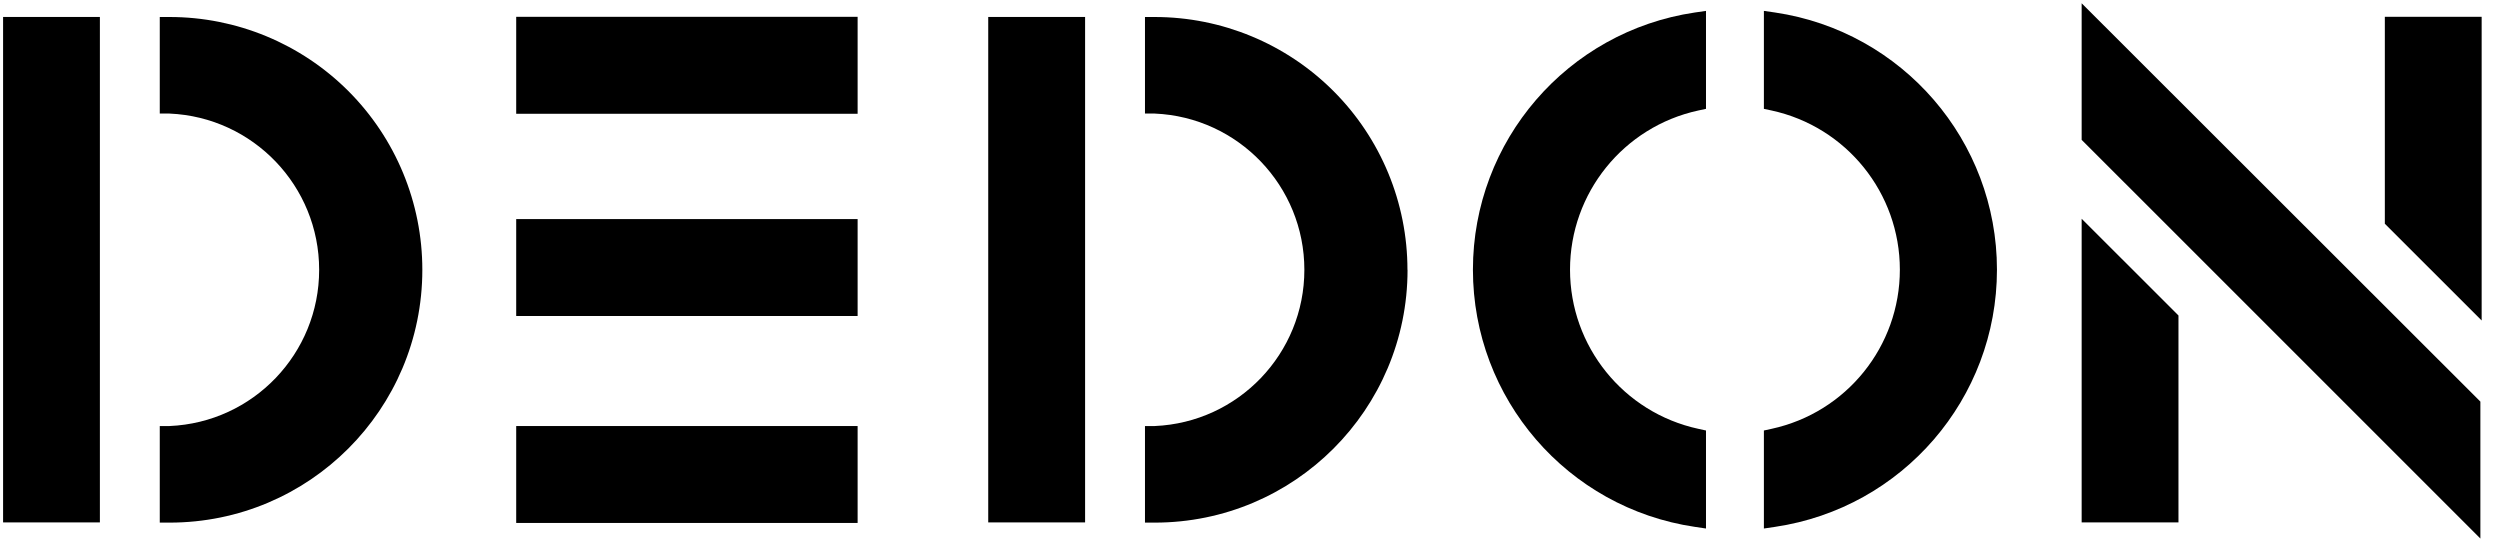
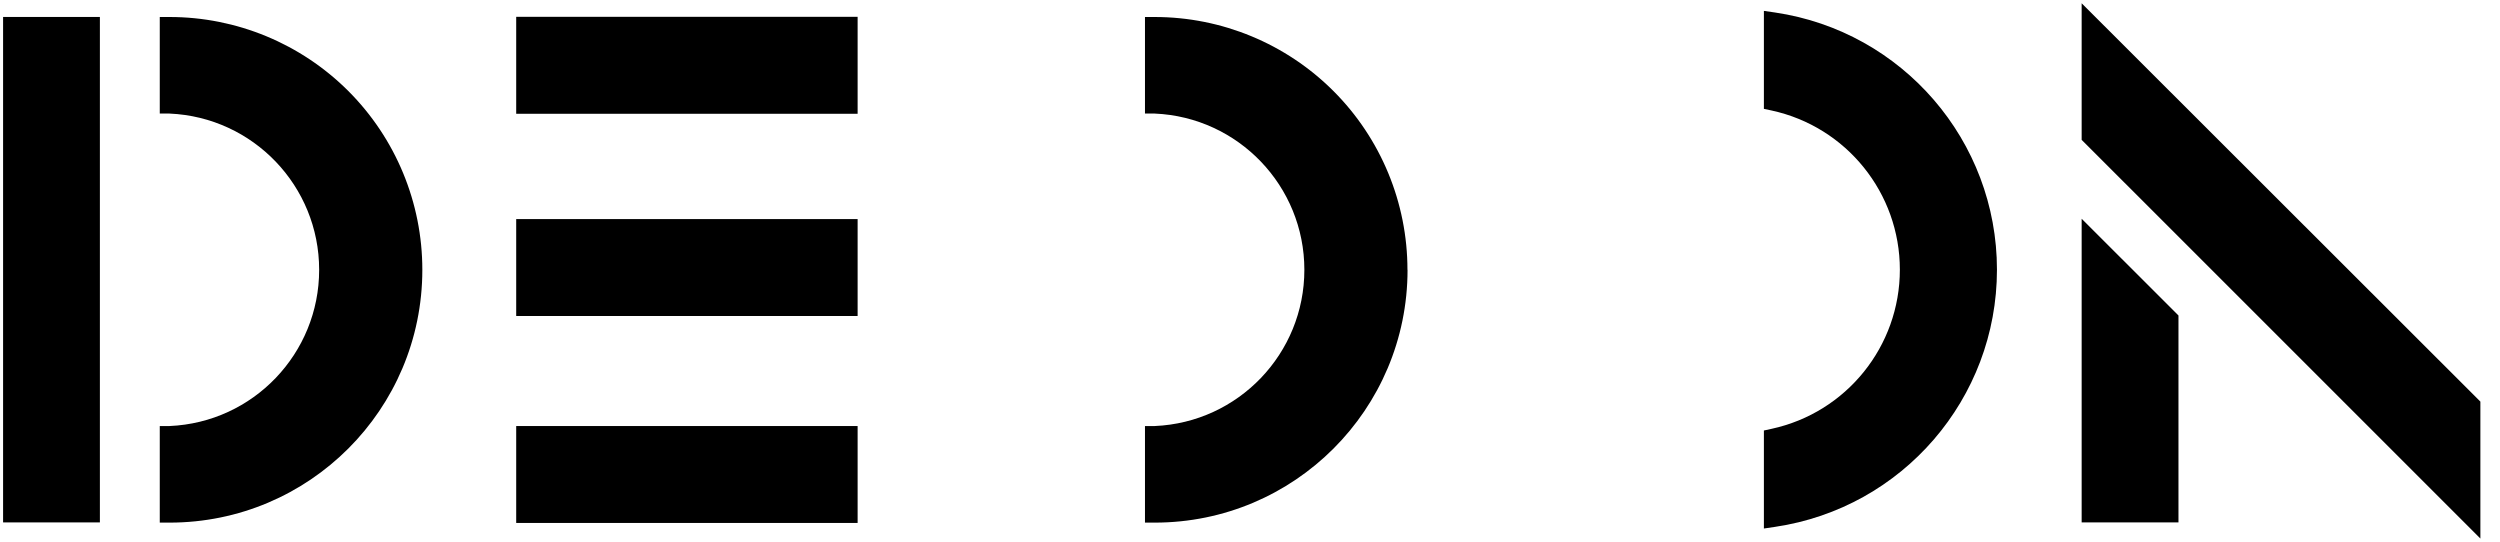
<svg xmlns="http://www.w3.org/2000/svg" width="106px" height="23px" viewBox="0 0 106 23" version="1.1">
  <title>dedon</title>
  <desc>Created with Sketch.</desc>
  <defs />
  <g id="Page-1" stroke="none" stroke-width="1" fill="none" fill-rule="evenodd">
    <g id="dedon" fill-rule="nonzero" fill="#000000">
      <path d="M59.68,11.44 C59.68,17.36 54.881,22.159 48.961,22.159 L48.547,22.159 L48.547,18.064 L48.961,18.064 C52.508,17.911 55.305,14.99 55.305,11.44 C55.305,7.89 52.508,4.969 48.961,4.815 L48.547,4.815 L48.547,0.721 L48.961,0.721 C51.803,0.721 54.529,1.851 56.539,3.861 C58.548,5.871 59.677,8.597 59.676,11.44 L59.68,11.44 Z" id="Shape" />
-       <polygon id="Shape" points="46.008 0.719 46.008 22.15 41.901 22.15 41.901 0.719" />
      <polygon id="Shape" points="105.168 17.028 105.168 22.834 88.262 5.93 88.262 0.139" />
-       <polygon id="Shape" points="105.222 0.713 105.222 13.589 101.117 9.486 101.117 0.713" />
      <polygon id="Shape" points="88.262 22.15 88.262 9.275 92.367 13.377 92.367 22.15" />
      <polygon id="Shape" points="36.363 0.713 36.363 4.824 21.887 4.824 21.887 0.713" />
      <polygon id="Shape" points="36.363 18.064 36.363 22.173 21.887 22.173 21.887 18.064" />
      <polygon id="Shape" points="36.363 9.289 36.363 13.398 21.887 13.398 21.887 9.289" />
      <path d="M17.907,11.44 C17.907,17.36 13.108,22.159 7.188,22.159 L6.774,22.159 L6.774,18.064 L7.188,18.064 C10.735,17.911 13.532,14.99 13.532,11.44 C13.532,7.89 10.735,4.969 7.188,4.815 L6.774,4.815 L6.774,0.721 L7.188,0.721 C10.031,0.72 12.758,1.849 14.769,3.859 C16.779,5.87 17.908,8.597 17.907,11.44 L17.907,11.44 Z" id="Shape" />
      <polygon id="Shape" points="4.235 0.719 4.235 22.15 0.131 22.15 0.131 0.719" />
      <path d="M84.671,11.436 C84.67,16.9 80.667,21.538 75.262,22.339 L74.789,22.409 L74.789,18.253 L75.115,18.182 C78.29,17.493 80.554,14.683 80.554,11.434 C80.554,8.185 78.29,5.375 75.115,4.685 L74.789,4.615 L74.789,0.462 L75.262,0.53 C80.668,1.331 84.671,5.971 84.671,11.436 Z" id="Shape" />
-       <path d="M62.452,11.436 C62.453,16.9 66.456,21.539 71.862,22.339 L72.334,22.409 L72.334,18.253 L72.009,18.182 C68.834,17.493 66.569,14.683 66.569,11.434 C66.569,8.185 68.834,5.375 72.009,4.685 L72.334,4.615 L72.334,0.462 L71.862,0.53 C66.456,1.331 62.453,5.97 62.452,11.434 L62.452,11.436 Z" id="Shape" />
    </g>
  </g>
</svg>